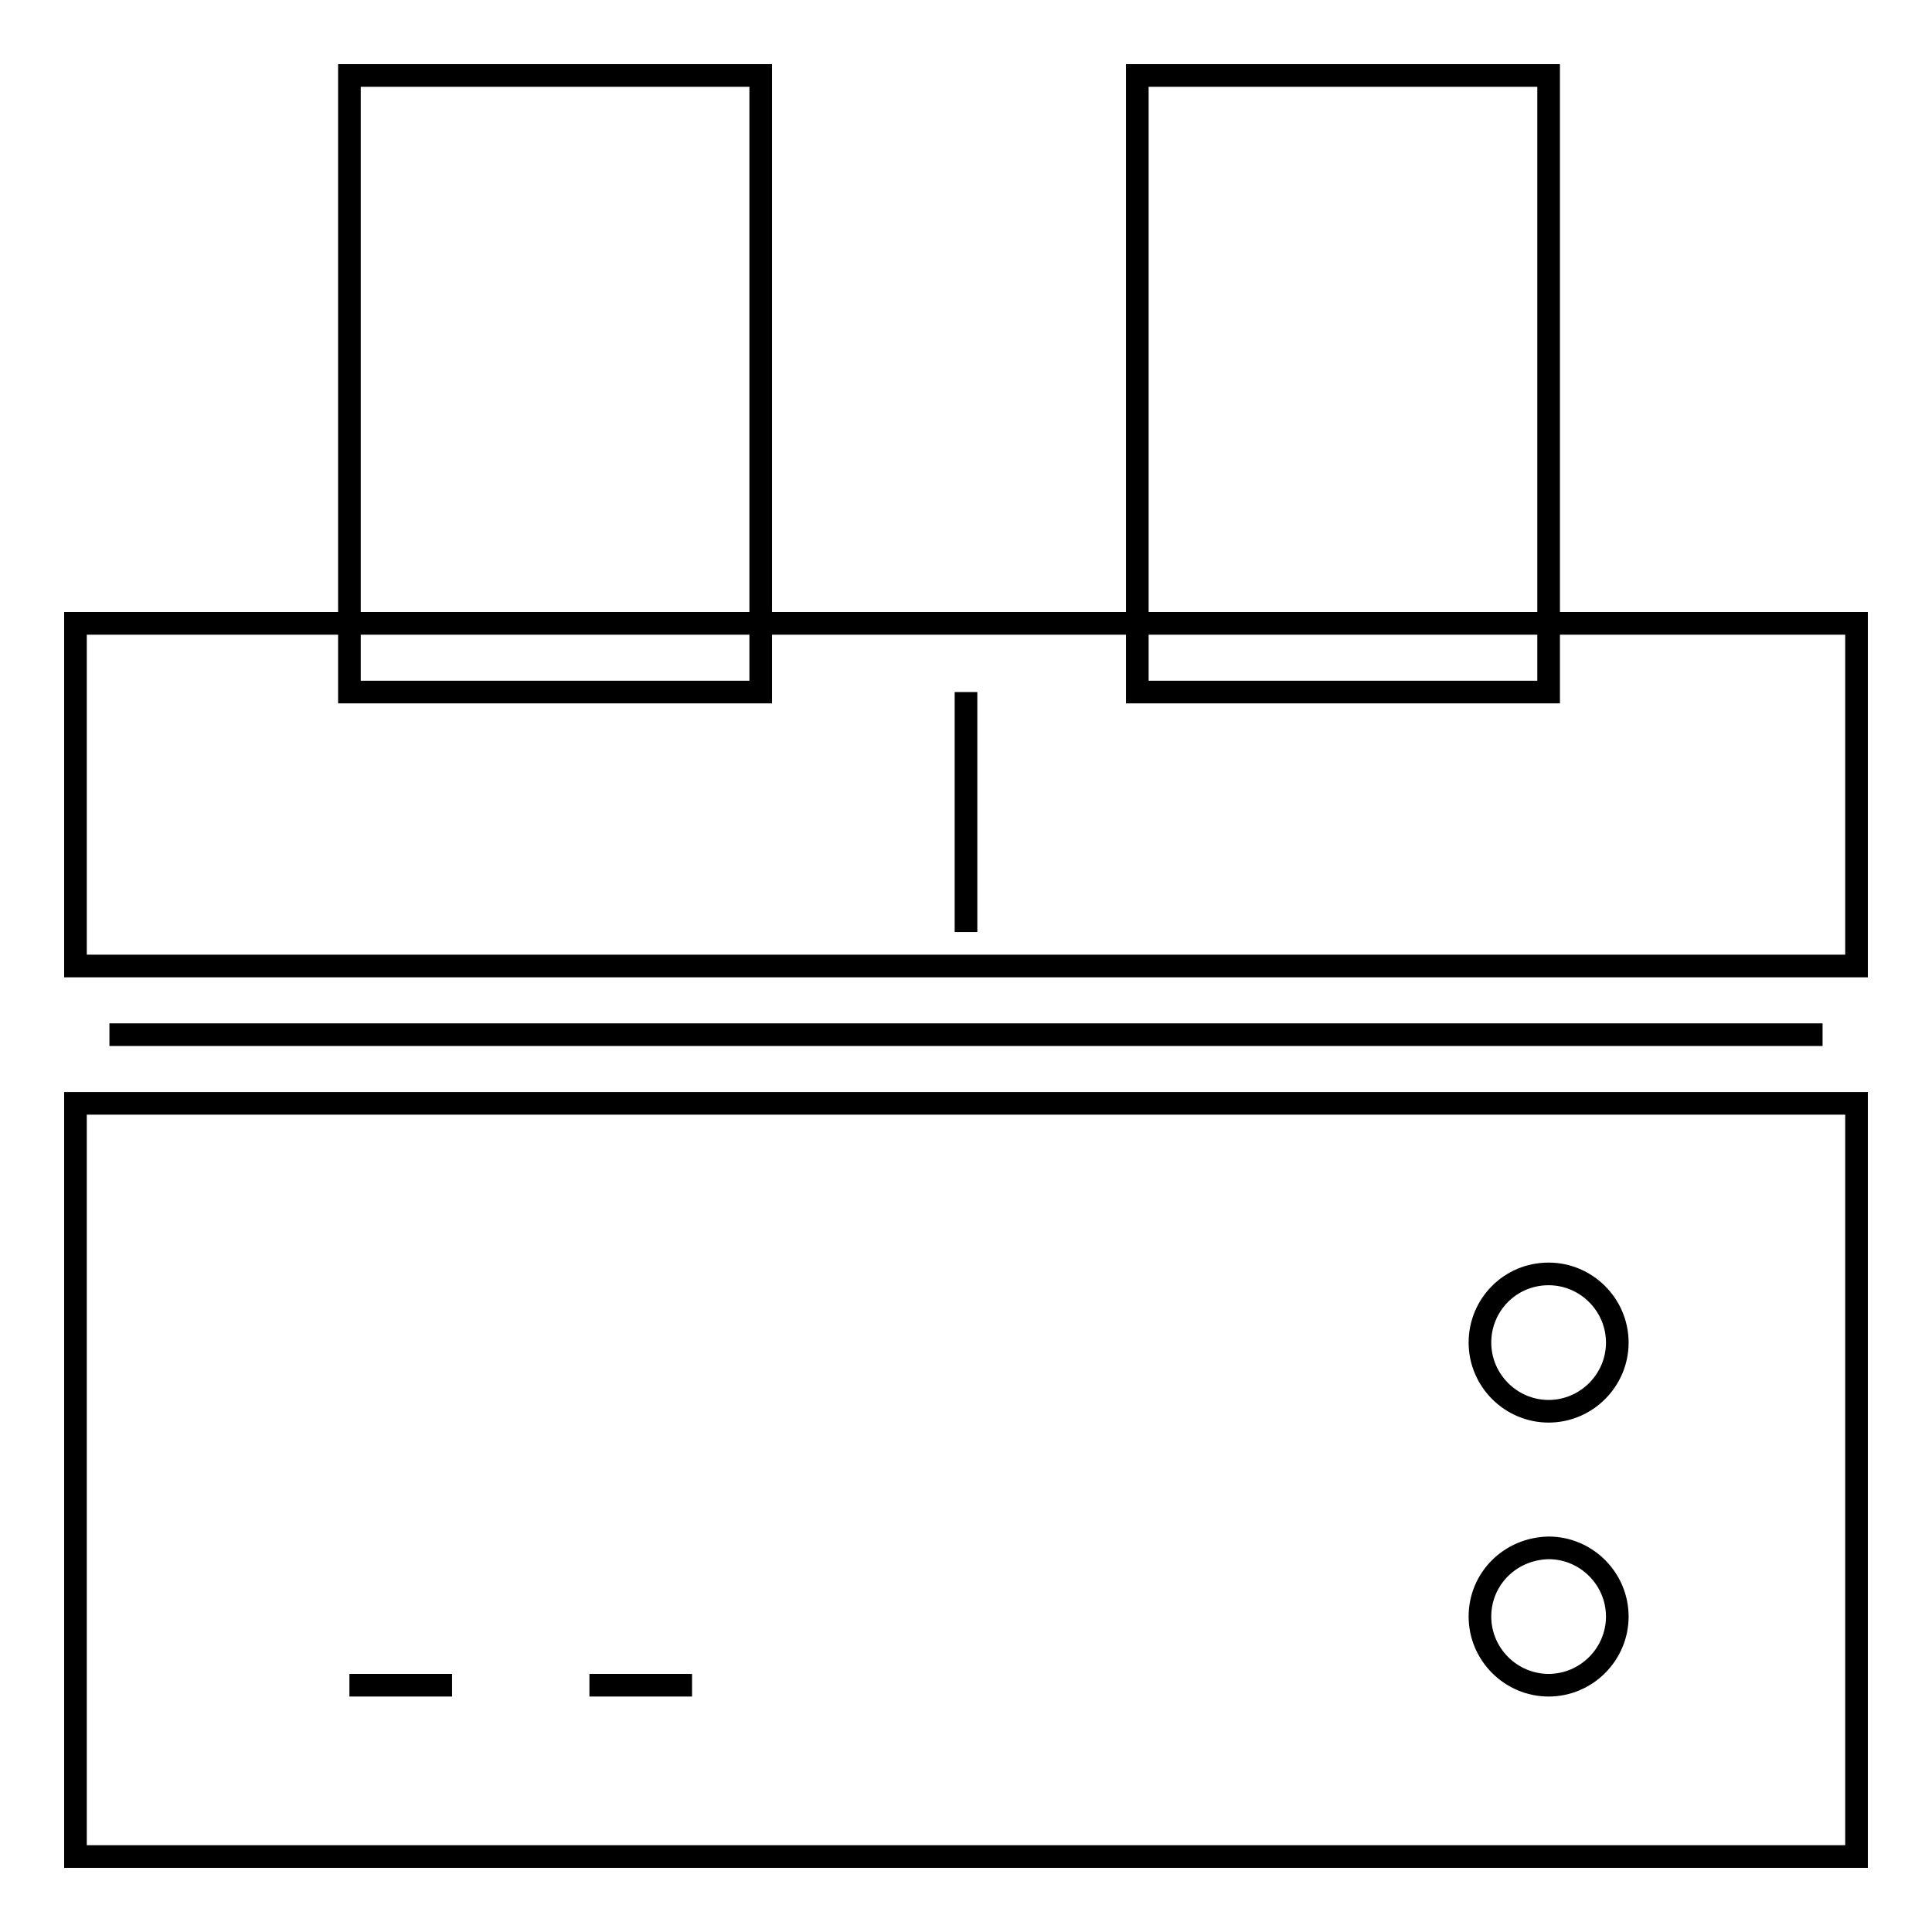
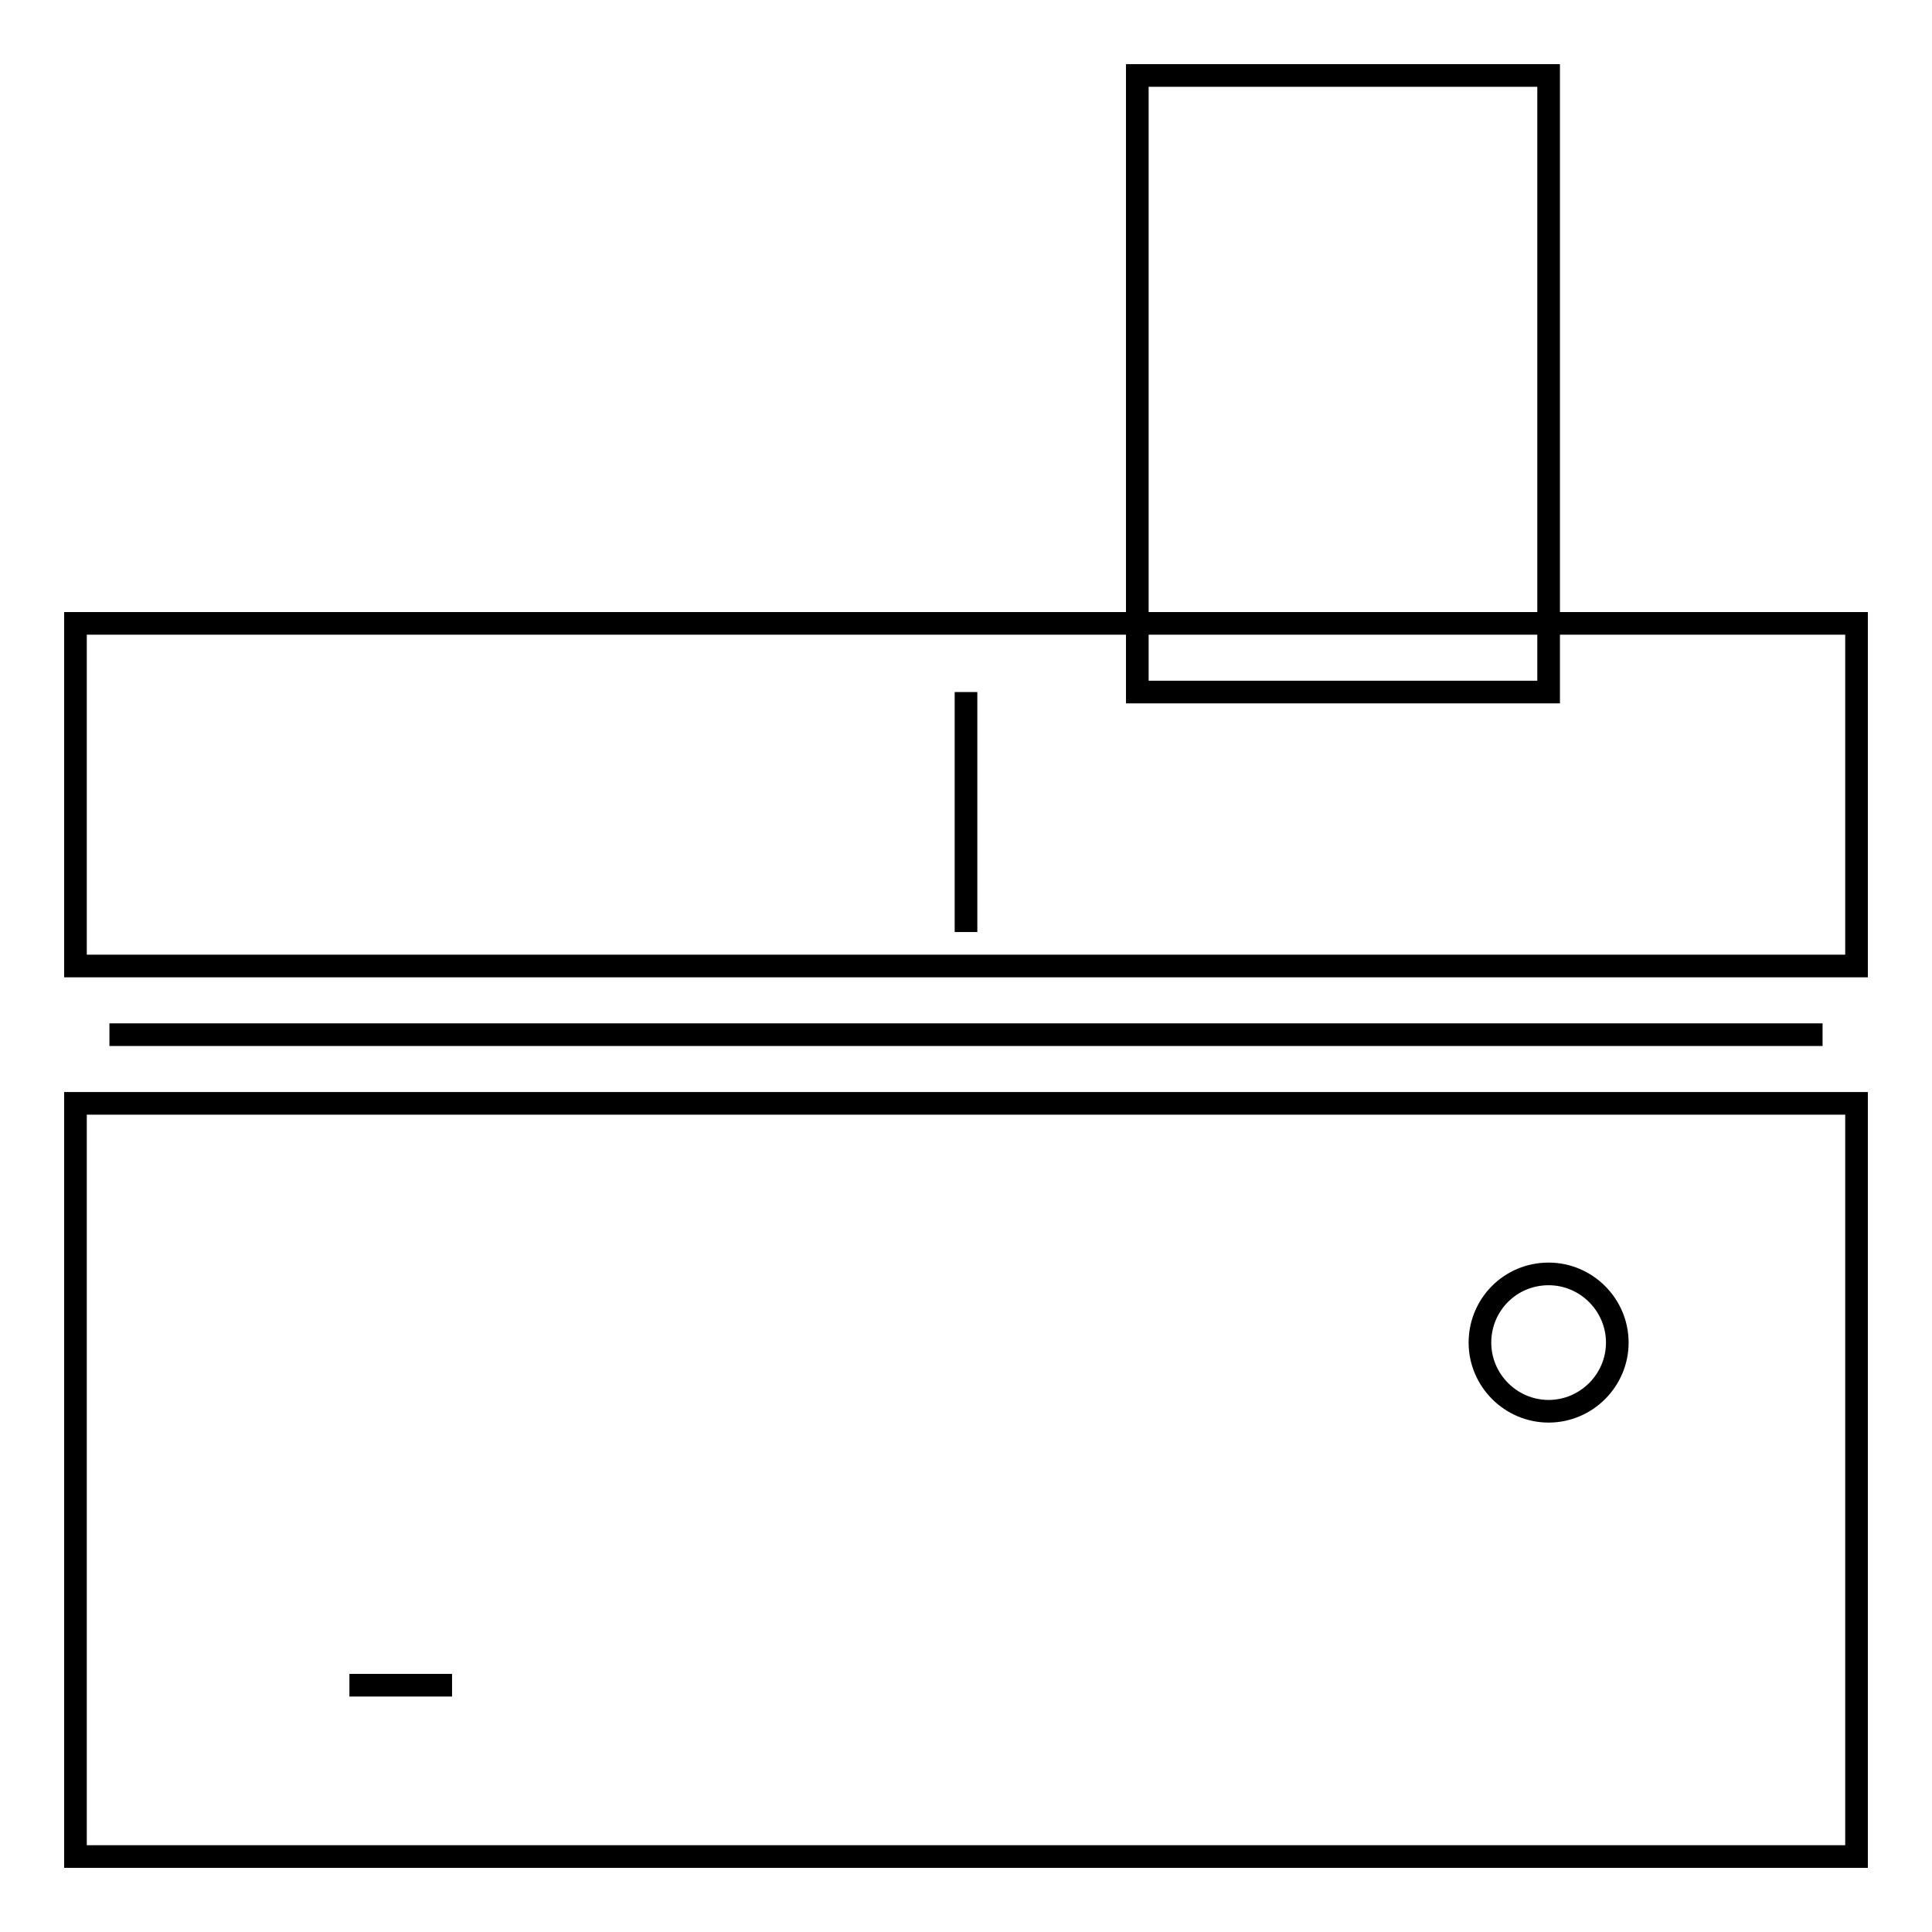
<svg xmlns="http://www.w3.org/2000/svg" version="1.1" x="0px" y="0px" viewBox="0 0 256 256" enable-background="new 0 0 256 256" xml:space="preserve">
  <g>
    <g>
-       <path stroke-width="3" fill-opacity="0" stroke="#000000" d="M10,146.2h236V246H10V146.2z" />
+       <path stroke-width="3" fill-opacity="0" stroke="#000000" d="M10,146.2h236V246H10z" />
      <path stroke-width="3" fill-opacity="0" stroke="#000000" d="M10,82.6h236V128H10V82.6L10,82.6z" />
      <path stroke-width="3" fill-opacity="0" stroke="#000000" d="M14.5,137.1h227" />
      <path stroke-width="3" fill-opacity="0" stroke="#000000" d="M196.1,177.9c0,5,4.1,9.1,9.1,9.1c5,0,9.1-4.1,9.1-9.1c0-5-4.1-9.1-9.1-9.1C200.1,168.8,196.1,172.9,196.1,177.9z" />
-       <path stroke-width="3" fill-opacity="0" stroke="#000000" d="M196.1,214.2c0,5,4.1,9.1,9.1,9.1c5,0,9.1-4.1,9.1-9.1c0-5-4.1-9.1-9.1-9.1C200.1,205.2,196.1,209.2,196.1,214.2z" />
      <path stroke-width="3" fill-opacity="0" stroke="#000000" d="M46.3,223.3h13.6" />
-       <path stroke-width="3" fill-opacity="0" stroke="#000000" d="M78.1,223.3h13.6" />
      <path stroke-width="3" fill-opacity="0" stroke="#000000" d="M128,123.5V91.7" />
-       <path stroke-width="3" fill-opacity="0" stroke="#000000" d="M46.3,10h54.5v81.7H46.3V10L46.3,10z" />
      <path stroke-width="3" fill-opacity="0" stroke="#000000" d="M150.7,10h54.5v81.7h-54.5V10L150.7,10z" />
    </g>
  </g>
</svg>